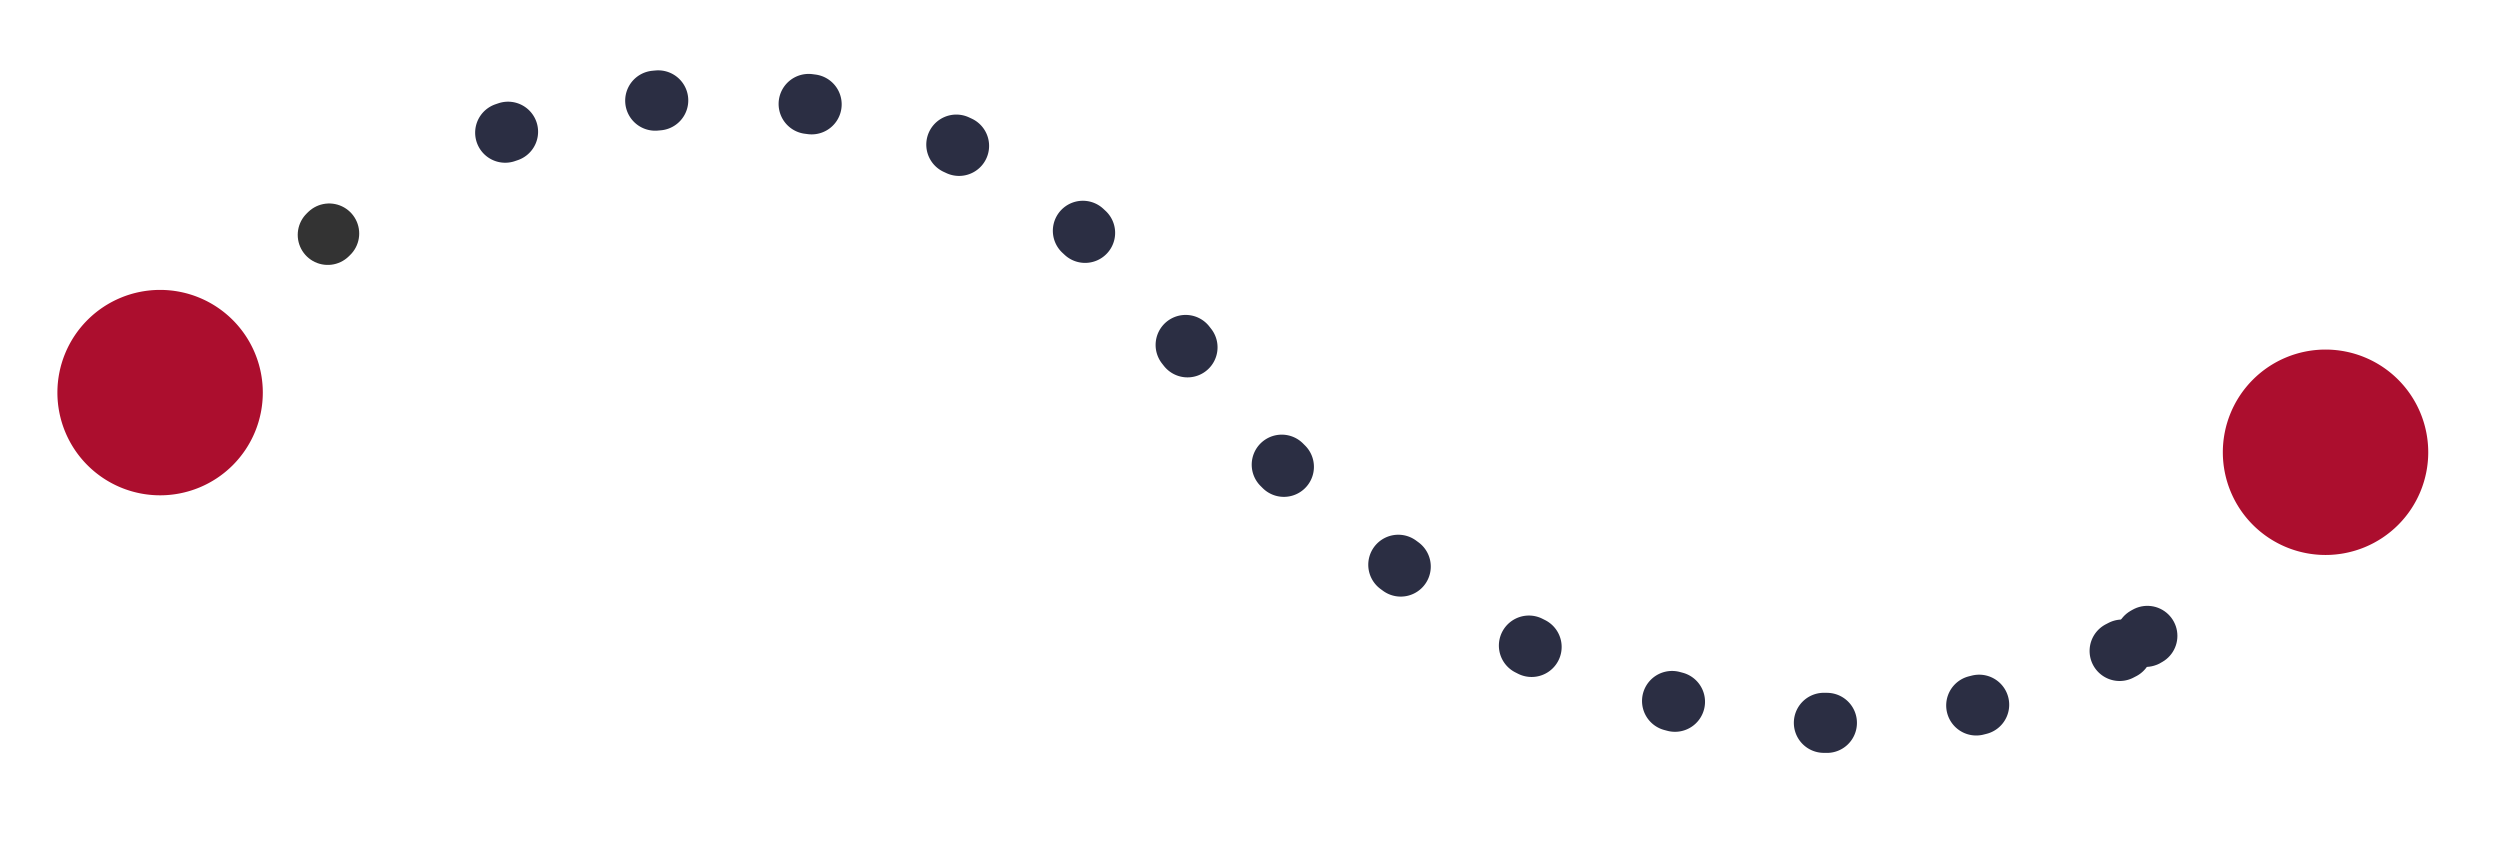
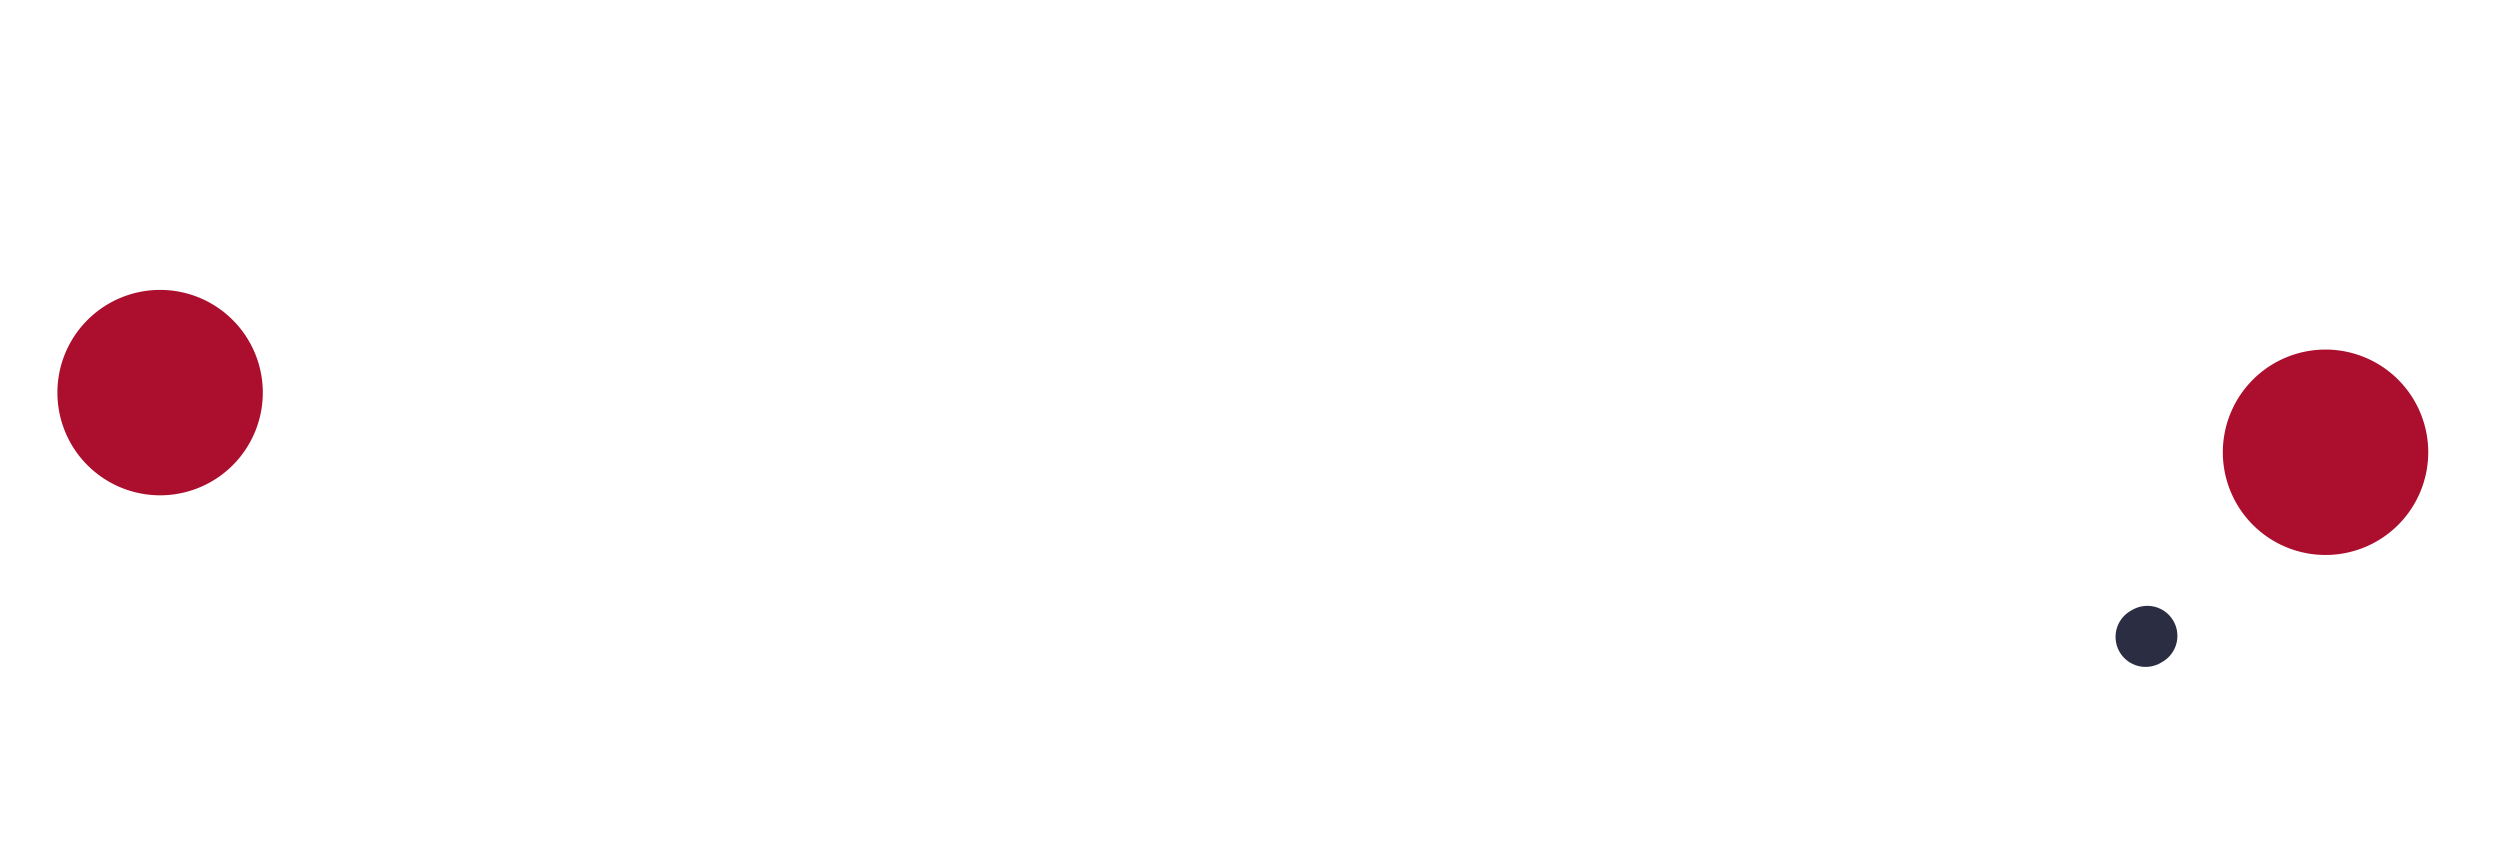
<svg xmlns="http://www.w3.org/2000/svg" width="235.922" height="80.188" viewBox="0 0 235.922 80.188">
  <defs>
    <clipPath id="clip-path">
      <rect id="Rectangle_1907" data-name="Rectangle 1907" width="235.922" height="80.188" fill="none" />
    </clipPath>
  </defs>
  <g id="transparencepicto" transform="translate(8 4)">
    <g id="Groupe_670" data-name="Groupe 670" transform="translate(-8 -4)" clip-path="url(#clip-path)">
-       <path id="Tracé_7115" data-name="Tracé 7115" d="M14.837,12.4l.133-.13" transform="translate(16.093 9.766)" fill="none" stroke="#333" stroke-linecap="round" stroke-linejoin="round" stroke-width="5.669" />
-       <path id="Tracé_7116" data-name="Tracé 7116" d="M27.2,6.1A61.763,61.763,0,0,1,52.063,3.014C72.7,4.5,82.912,13.826,97.114,33.82c0,0,38.421,46.2,84.882,19.866" transform="translate(20.474 6.422)" fill="none" stroke="#2b2e43" stroke-linecap="round" stroke-linejoin="round" stroke-width="5.669" stroke-dasharray="0.285 14.226" />
      <path id="Tracé_7117" data-name="Tracé 7117" d="M141.5,40.4l.168-.095" transform="translate(60.976 19.702)" fill="none" stroke="#2b2e43" stroke-linecap="round" stroke-linejoin="round" stroke-width="5.669" />
      <path id="Tracé_7118" data-name="Tracé 7118" d="M163.266,37.49a9.692,9.692,0,1,1-9.692-9.692,9.692,9.692,0,0,1,9.692,9.692" transform="translate(65.884 5.19)" fill="#ac0e2e" />
      <path id="Tracé_7119" data-name="Tracé 7119" d="M19.384,22.893A9.692,9.692,0,1,1,9.692,13.2a9.692,9.692,0,0,1,9.692,9.692" transform="translate(5.417 14.158)" fill="#ac0e2e" />
    </g>
  </g>
</svg>